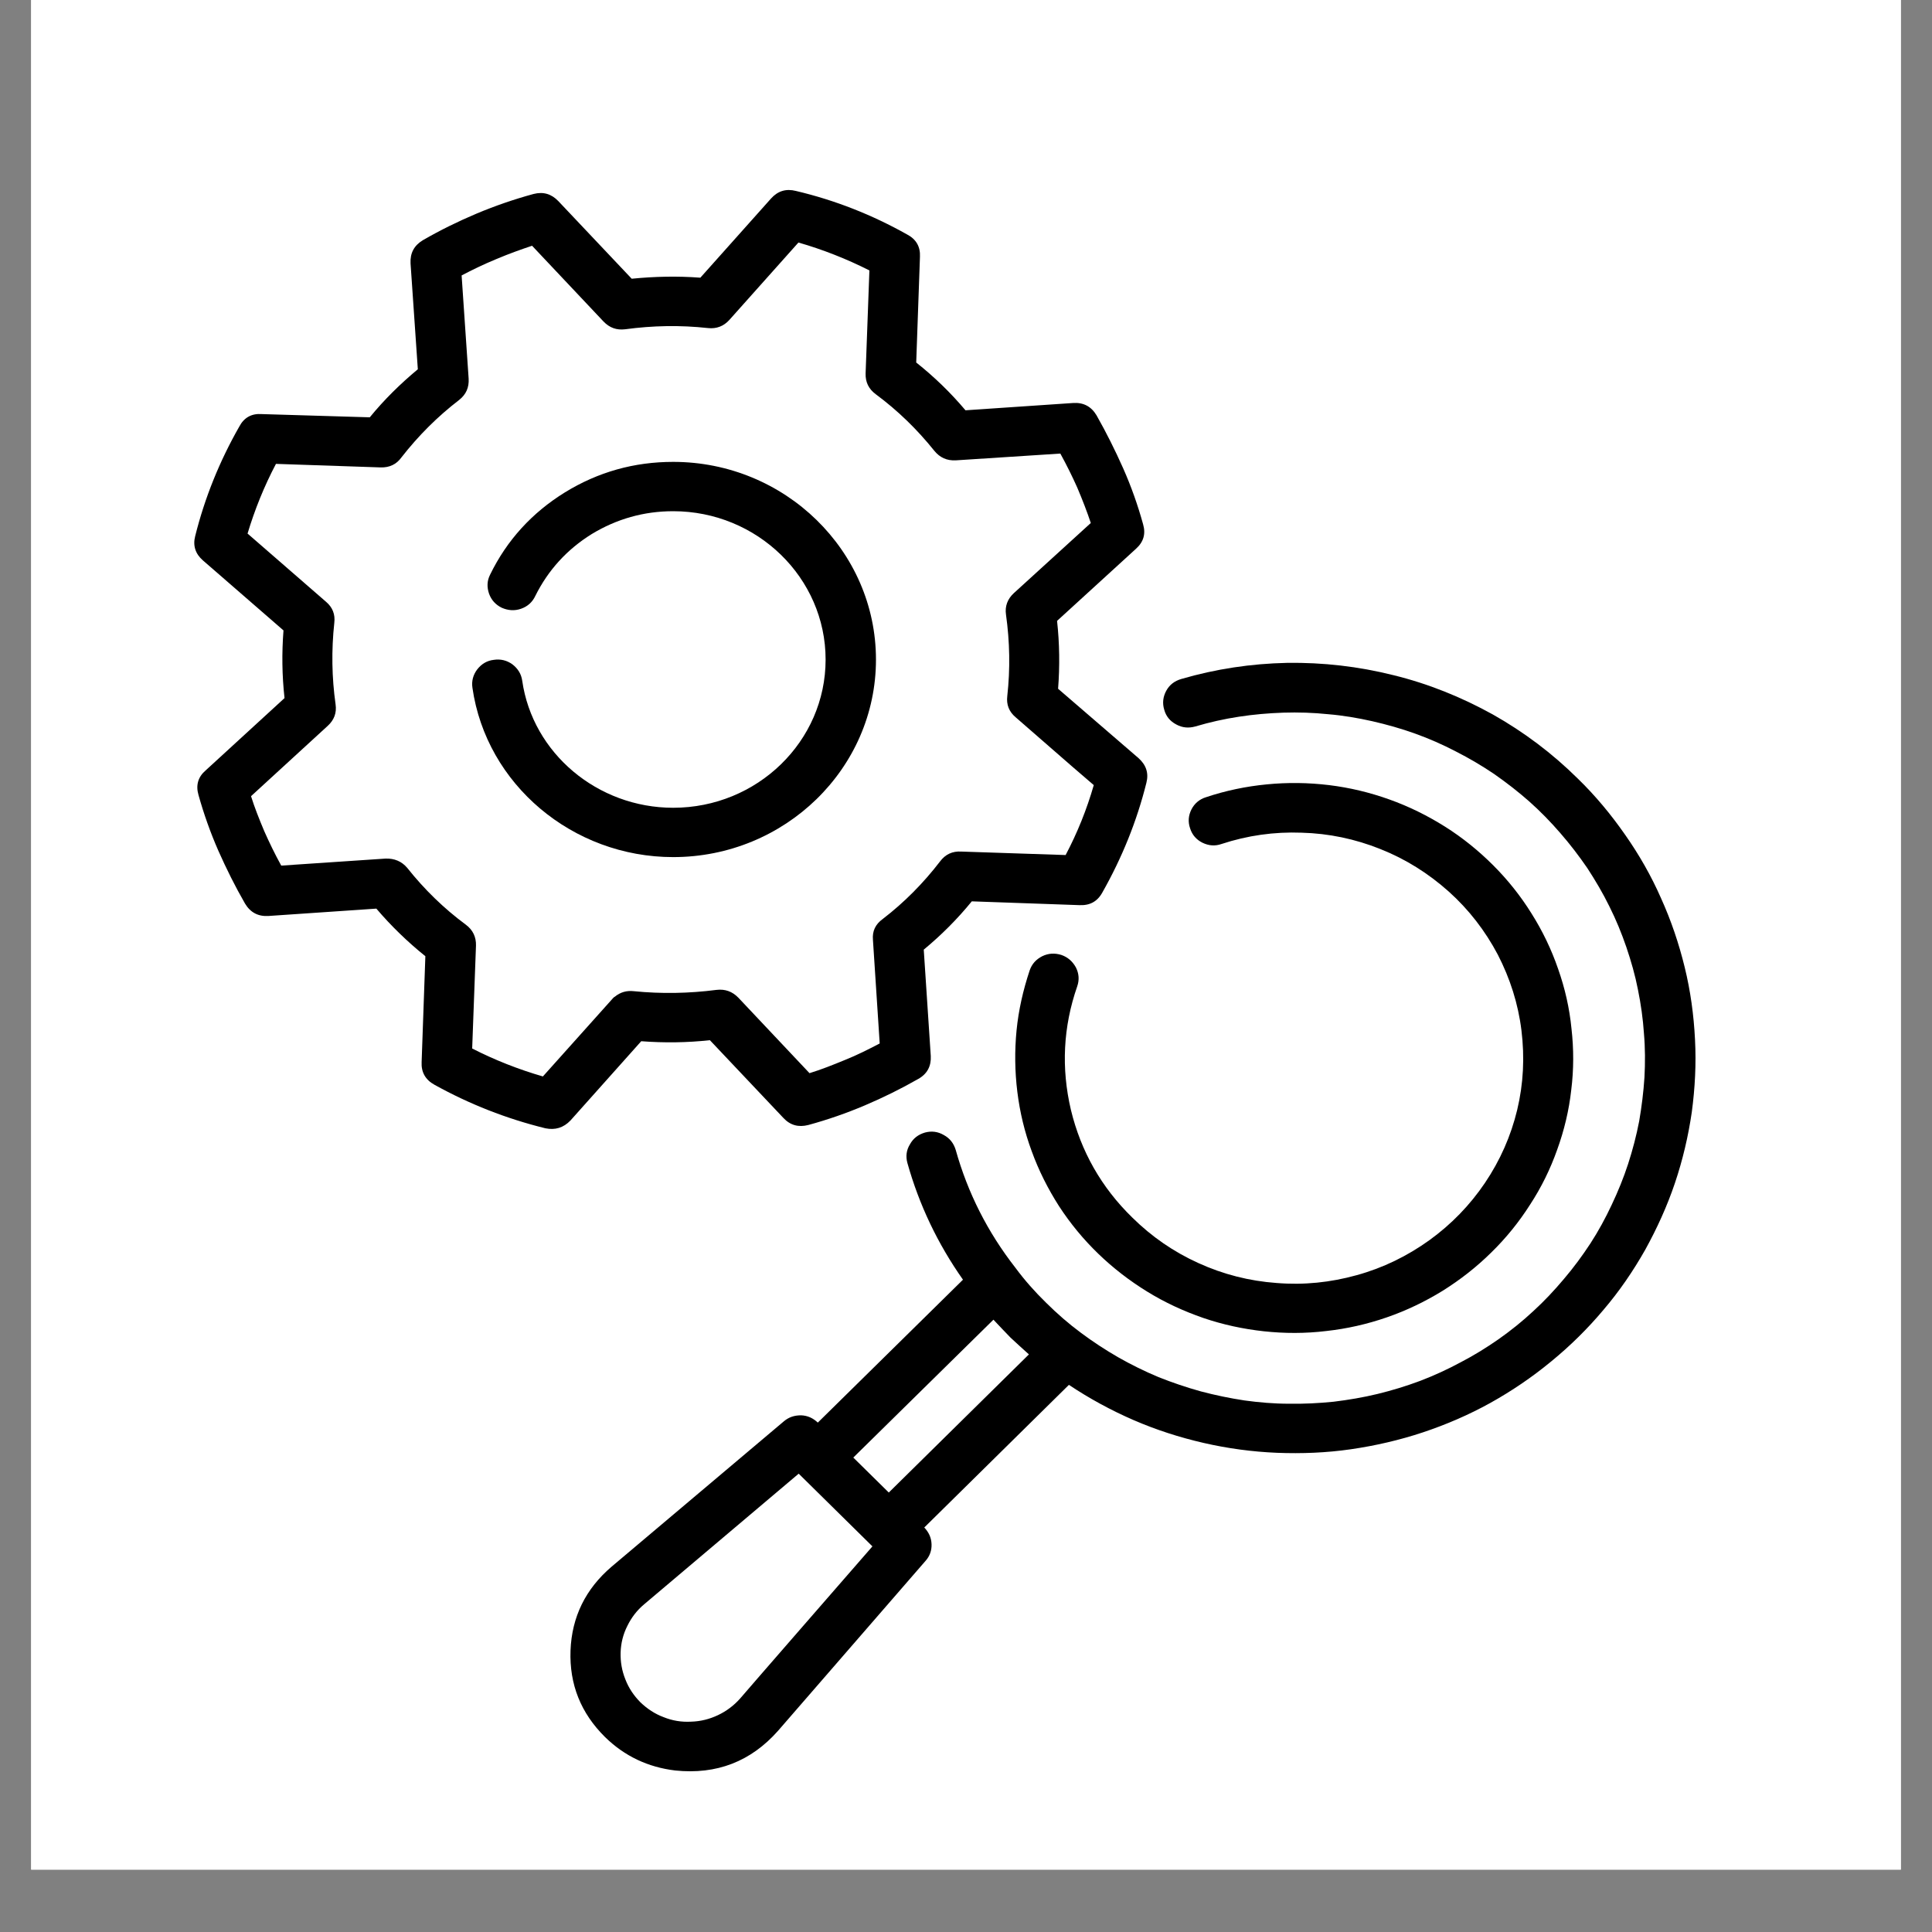
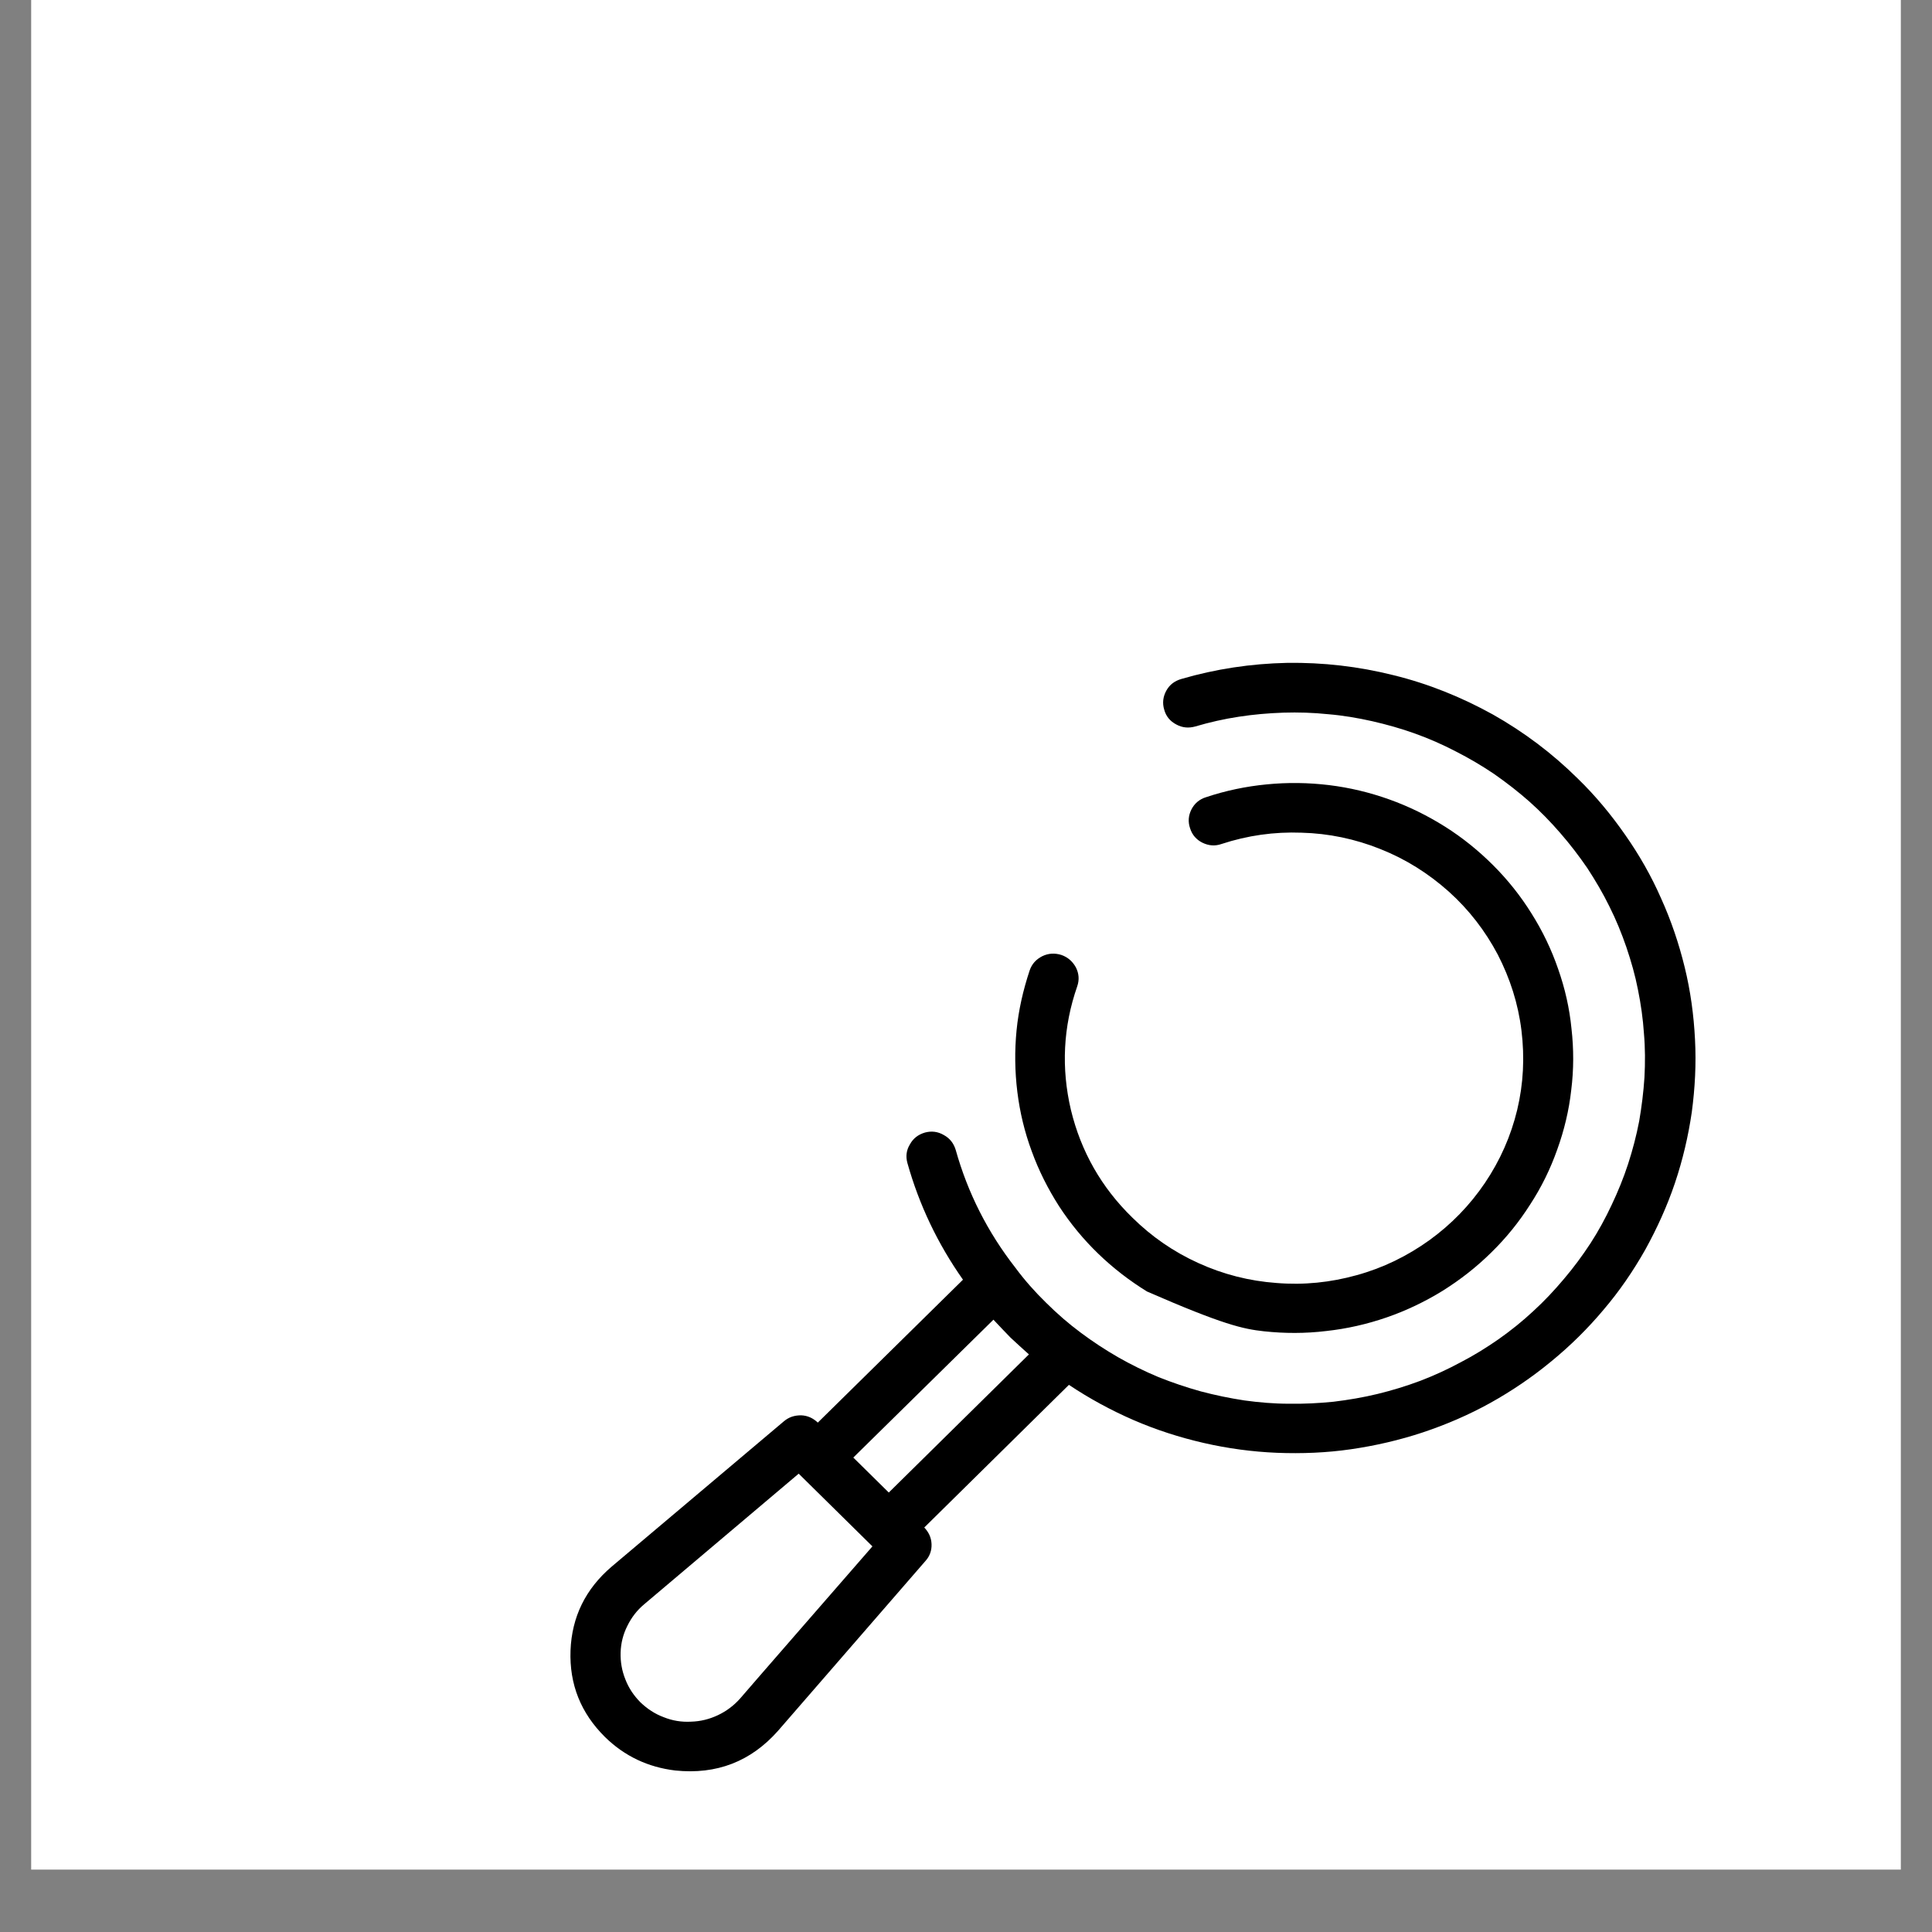
<svg xmlns="http://www.w3.org/2000/svg" width="40" zoomAndPan="magnify" viewBox="0 0 30 30" height="40" preserveAspectRatio="xMidYMid meet" version="1.0">
  <rect x="0" y="0" width="30" height="30" fill="#808080" stroke="none" />
  <defs>
    <clipPath id="1ee0193464">
      <path d="M 0.484 0 L 29.516 0 L 29.516 29.031 L 0.484 29.031 Z M 0.484 0 " clip-rule="nonzero" />
    </clipPath>
    <clipPath id="853ecd173e">
-       <path d="M 3 2.902 L 18 2.902 L 18 18 L 3 18 Z M 3 2.902 " clip-rule="nonzero" />
-     </clipPath>
+       </clipPath>
    <clipPath id="0afe34bc2b">
      <path d="M 8 10 L 26.945 10 L 26.945 27.582 L 8 27.582 Z M 8 10 " clip-rule="nonzero" />
    </clipPath>
  </defs>
  <g clip-path="url(#1ee0193464)">
    <path fill="#ffffff" d="M 0.484 0 L 29.516 0 L 29.516 29.031 L 0.484 29.031 Z M 0.484 0 " fill-opacity="1" fill-rule="nonzero" />
-     <path fill="#ffffff" d="M 0.484 0 L 29.516 0 L 29.516 29.031 L 0.484 29.031 Z M 0.484 0 " fill-opacity="1" fill-rule="nonzero" />
  </g>
  <g clip-path="url(#853ecd173e)">
    <path fill="#000000" d="M 17.68 11.773 L 16.43 10.695 C 16.457 10.344 16.453 9.992 16.414 9.641 L 17.641 8.52 C 17.758 8.414 17.793 8.289 17.75 8.141 C 17.668 7.844 17.566 7.555 17.441 7.273 C 17.316 6.992 17.18 6.719 17.027 6.449 C 16.945 6.312 16.824 6.246 16.66 6.258 L 14.992 6.371 C 14.762 6.098 14.508 5.852 14.227 5.629 L 14.285 3.988 C 14.293 3.832 14.227 3.715 14.086 3.641 C 13.543 3.336 12.969 3.109 12.359 2.965 C 12.207 2.926 12.078 2.965 11.973 3.082 L 10.875 4.312 C 10.52 4.285 10.164 4.293 9.809 4.328 L 8.668 3.121 C 8.562 3.012 8.438 2.973 8.285 3.012 C 7.984 3.094 7.691 3.195 7.402 3.316 C 7.113 3.438 6.836 3.574 6.566 3.73 C 6.43 3.812 6.367 3.93 6.375 4.09 L 6.488 5.734 C 6.215 5.961 5.965 6.207 5.742 6.48 L 4.066 6.43 C 3.906 6.418 3.789 6.484 3.715 6.625 C 3.41 7.16 3.18 7.727 3.031 8.324 C 2.992 8.473 3.035 8.602 3.152 8.703 L 4.402 9.789 C 4.375 10.141 4.379 10.488 4.418 10.84 L 3.191 11.965 C 3.074 12.066 3.039 12.195 3.082 12.344 C 3.164 12.637 3.266 12.926 3.391 13.211 C 3.516 13.492 3.652 13.766 3.805 14.031 C 3.887 14.168 4.008 14.234 4.172 14.223 L 5.844 14.109 C 6.074 14.379 6.328 14.625 6.605 14.848 L 6.547 16.492 C 6.539 16.648 6.605 16.766 6.746 16.844 C 7.289 17.145 7.863 17.371 8.469 17.52 C 8.621 17.551 8.75 17.512 8.859 17.398 L 9.957 16.168 C 10.312 16.195 10.668 16.191 11.023 16.152 L 12.164 17.359 C 12.27 17.473 12.398 17.508 12.551 17.469 C 12.852 17.387 13.145 17.285 13.43 17.164 C 13.715 17.043 13.992 16.906 14.258 16.754 C 14.398 16.676 14.461 16.555 14.453 16.398 L 14.344 14.746 C 14.617 14.52 14.867 14.27 15.09 13.996 L 16.762 14.055 C 16.922 14.062 17.039 14 17.117 13.859 C 17.422 13.32 17.652 12.754 17.801 12.156 C 17.84 12.004 17.797 11.879 17.68 11.773 Z M 16.547 13.277 L 14.926 13.223 C 14.789 13.215 14.68 13.266 14.598 13.375 C 14.34 13.711 14.043 14.012 13.707 14.27 C 13.594 14.352 13.543 14.457 13.555 14.594 L 13.66 16.203 C 13.48 16.297 13.301 16.387 13.125 16.457 C 12.926 16.539 12.75 16.609 12.57 16.664 L 11.465 15.492 C 11.371 15.395 11.258 15.355 11.125 15.371 C 10.699 15.426 10.27 15.434 9.84 15.391 C 9.73 15.379 9.633 15.406 9.547 15.477 C 9.543 15.48 9.539 15.48 9.535 15.484 C 9.523 15.492 9.516 15.504 9.504 15.516 L 8.43 16.715 C 8.051 16.605 7.684 16.461 7.332 16.281 L 7.391 14.684 C 7.395 14.551 7.344 14.441 7.234 14.359 C 6.891 14.105 6.59 13.812 6.324 13.477 C 6.238 13.375 6.125 13.328 5.988 13.332 L 4.367 13.441 C 4.266 13.258 4.18 13.078 4.105 12.91 C 4.023 12.715 3.953 12.539 3.898 12.363 L 5.09 11.27 C 5.188 11.18 5.23 11.07 5.211 10.938 C 5.152 10.52 5.145 10.098 5.191 9.672 C 5.207 9.539 5.164 9.43 5.062 9.344 L 3.844 8.285 C 3.957 7.91 4.102 7.551 4.285 7.203 L 5.91 7.258 C 6.047 7.262 6.156 7.211 6.234 7.102 C 6.496 6.766 6.793 6.469 7.129 6.211 C 7.238 6.125 7.285 6.016 7.277 5.879 L 7.168 4.277 C 7.332 4.191 7.508 4.105 7.707 4.023 C 7.918 3.934 8.098 3.871 8.262 3.816 L 9.371 4.992 C 9.465 5.09 9.574 5.129 9.707 5.113 C 10.137 5.055 10.562 5.047 10.992 5.094 C 11.125 5.109 11.238 5.066 11.328 4.965 L 12.398 3.766 C 12.777 3.875 13.145 4.02 13.5 4.199 L 13.441 5.801 C 13.438 5.934 13.488 6.039 13.598 6.121 C 13.941 6.375 14.242 6.668 14.508 7 C 14.594 7.105 14.703 7.156 14.844 7.148 L 16.465 7.043 C 16.566 7.227 16.652 7.402 16.727 7.57 C 16.812 7.77 16.879 7.945 16.938 8.121 L 15.742 9.211 C 15.645 9.301 15.602 9.414 15.621 9.543 C 15.68 9.965 15.688 10.387 15.641 10.809 C 15.625 10.941 15.668 11.051 15.77 11.137 L 16.648 11.902 L 16.984 12.191 C 16.875 12.57 16.73 12.93 16.547 13.277 Z M 16.547 13.277 " fill-opacity="1" fill-rule="nonzero" />
  </g>
-   <path fill="#000000" d="M 10.453 13.309 C 12.188 13.309 13.602 11.934 13.602 10.242 C 13.602 8.551 12.188 7.172 10.453 7.172 C 9.848 7.172 9.289 7.328 8.773 7.645 C 8.262 7.961 7.871 8.387 7.609 8.926 C 7.562 9.02 7.559 9.117 7.594 9.219 C 7.629 9.316 7.695 9.391 7.793 9.438 C 7.891 9.48 7.988 9.488 8.09 9.453 C 8.191 9.418 8.266 9.352 8.312 9.254 C 8.512 8.852 8.805 8.531 9.188 8.293 C 9.574 8.059 9.996 7.938 10.453 7.938 C 11.758 7.938 12.82 8.973 12.82 10.242 C 12.82 11.512 11.758 12.543 10.453 12.543 C 9.277 12.543 8.27 11.695 8.109 10.57 C 8.094 10.465 8.043 10.383 7.957 10.316 C 7.871 10.254 7.773 10.23 7.668 10.246 C 7.562 10.258 7.477 10.309 7.41 10.395 C 7.348 10.477 7.32 10.574 7.336 10.68 C 7.551 12.18 8.891 13.309 10.453 13.309 Z M 10.453 13.309 " fill-opacity="1" fill-rule="nonzero" />
  <g clip-path="url(#0afe34bc2b)">
    <path fill="#000000" d="M 24.5 12.09 C 24.105 11.699 23.664 11.367 23.18 11.094 C 22.691 10.824 22.18 10.617 21.637 10.484 C 21.094 10.348 20.543 10.285 19.984 10.293 C 19.426 10.305 18.879 10.387 18.344 10.543 C 18.238 10.574 18.16 10.633 18.109 10.727 C 18.059 10.82 18.047 10.918 18.078 11.02 C 18.105 11.121 18.168 11.199 18.266 11.25 C 18.359 11.301 18.457 11.309 18.559 11.281 C 18.781 11.215 19.008 11.164 19.238 11.129 C 19.465 11.094 19.695 11.074 19.93 11.066 C 20.16 11.059 20.391 11.066 20.621 11.09 C 20.852 11.109 21.082 11.148 21.309 11.199 C 21.531 11.25 21.754 11.312 21.973 11.391 C 22.191 11.469 22.402 11.562 22.605 11.668 C 22.812 11.773 23.012 11.891 23.203 12.02 C 23.391 12.152 23.574 12.293 23.746 12.445 C 23.918 12.598 24.078 12.762 24.23 12.938 C 24.379 13.109 24.52 13.293 24.648 13.48 C 24.773 13.672 24.891 13.871 24.992 14.078 C 25.094 14.281 25.18 14.492 25.254 14.707 C 25.328 14.926 25.391 15.145 25.434 15.367 C 25.48 15.594 25.512 15.82 25.527 16.047 C 25.547 16.273 25.547 16.504 25.535 16.73 C 25.52 16.957 25.492 17.184 25.453 17.41 C 25.41 17.633 25.352 17.855 25.281 18.074 C 25.211 18.289 25.125 18.5 25.027 18.707 C 24.93 18.914 24.82 19.117 24.695 19.309 C 24.57 19.5 24.434 19.684 24.285 19.859 C 24.137 20.035 23.98 20.203 23.809 20.359 C 23.641 20.516 23.461 20.66 23.273 20.793 C 23.082 20.926 22.887 21.047 22.684 21.152 C 22.48 21.262 22.27 21.359 22.055 21.441 C 21.836 21.523 21.617 21.59 21.391 21.645 C 21.168 21.699 20.938 21.738 20.707 21.766 C 20.477 21.789 20.246 21.801 20.016 21.797 C 19.781 21.797 19.551 21.777 19.324 21.746 C 19.094 21.711 18.867 21.664 18.645 21.605 C 18.422 21.543 18.203 21.469 17.988 21.383 C 17.773 21.293 17.566 21.191 17.367 21.078 C 17.164 20.961 16.973 20.836 16.789 20.699 C 16.594 20.555 16.414 20.398 16.242 20.227 C 16.07 20.059 15.91 19.879 15.766 19.684 C 15.336 19.133 15.027 18.523 14.84 17.855 C 14.809 17.754 14.75 17.676 14.656 17.625 C 14.562 17.57 14.465 17.559 14.363 17.586 C 14.258 17.617 14.18 17.676 14.129 17.77 C 14.074 17.859 14.062 17.957 14.09 18.059 C 14.273 18.711 14.562 19.316 14.953 19.871 L 12.699 22.09 C 12.625 22.02 12.539 21.98 12.438 21.977 C 12.336 21.977 12.25 22.004 12.172 22.07 L 9.496 24.328 C 9.094 24.672 8.879 25.105 8.859 25.629 C 8.84 26.156 9.02 26.602 9.395 26.973 C 9.699 27.27 10.062 27.441 10.484 27.492 C 11.129 27.559 11.66 27.352 12.082 26.875 L 14.371 24.238 C 14.438 24.164 14.469 24.074 14.465 23.977 C 14.461 23.875 14.422 23.793 14.352 23.719 L 16.598 21.504 C 16.914 21.715 17.25 21.898 17.602 22.051 C 17.953 22.203 18.316 22.32 18.691 22.406 C 19.066 22.492 19.445 22.543 19.828 22.559 C 20.215 22.574 20.598 22.559 20.977 22.504 C 21.355 22.449 21.73 22.363 22.094 22.242 C 22.457 22.121 22.809 21.969 23.141 21.785 C 23.477 21.598 23.793 21.383 24.086 21.141 C 24.383 20.898 24.652 20.633 24.898 20.34 C 25.145 20.051 25.359 19.738 25.547 19.406 C 25.73 19.074 25.887 18.73 26.008 18.371 C 26.129 18.012 26.215 17.645 26.27 17.27 C 26.32 16.895 26.34 16.52 26.32 16.141 C 26.301 15.762 26.25 15.387 26.16 15.02 C 26.07 14.652 25.949 14.293 25.793 13.949 C 25.641 13.602 25.453 13.273 25.234 12.961 C 25.016 12.648 24.773 12.355 24.5 12.09 Z M 11.492 26.375 C 11.395 26.484 11.281 26.57 11.148 26.633 C 11.016 26.695 10.879 26.73 10.73 26.734 C 10.582 26.742 10.441 26.719 10.305 26.664 C 10.168 26.613 10.051 26.535 9.945 26.434 C 9.84 26.328 9.762 26.211 9.711 26.078 C 9.656 25.941 9.633 25.805 9.637 25.66 C 9.641 25.516 9.676 25.375 9.742 25.246 C 9.805 25.117 9.891 25.004 10.004 24.91 L 12.402 22.883 L 13.547 24.012 C 13.547 24.012 11.492 26.371 11.492 26.375 Z M 13.801 23.176 L 13.25 22.633 L 15.426 20.492 C 15.512 20.582 15.598 20.676 15.691 20.77 C 15.789 20.863 15.883 20.945 15.977 21.031 Z M 13.801 23.176 " fill-opacity="1" fill-rule="nonzero" />
  </g>
-   <path fill="#000000" d="M 17.582 18.906 C 17.102 18.438 16.785 17.879 16.629 17.234 C 16.477 16.586 16.508 15.945 16.727 15.316 C 16.762 15.215 16.754 15.117 16.707 15.023 C 16.656 14.93 16.582 14.863 16.48 14.828 C 16.379 14.797 16.281 14.801 16.184 14.848 C 16.086 14.898 16.023 14.969 15.988 15.07 C 15.887 15.375 15.816 15.684 15.785 16 C 15.754 16.316 15.758 16.637 15.797 16.953 C 15.836 17.27 15.91 17.578 16.02 17.875 C 16.129 18.176 16.273 18.461 16.445 18.73 C 16.621 19 16.824 19.246 17.055 19.469 C 17.285 19.691 17.539 19.887 17.812 20.055 C 18.09 20.227 18.379 20.359 18.684 20.465 C 18.992 20.57 19.305 20.637 19.625 20.672 C 19.949 20.707 20.27 20.707 20.594 20.668 C 20.914 20.633 21.227 20.562 21.531 20.457 C 21.836 20.352 22.129 20.211 22.402 20.043 C 22.676 19.871 22.926 19.676 23.156 19.449 C 23.387 19.223 23.586 18.977 23.758 18.707 C 23.934 18.438 24.074 18.152 24.18 17.852 C 24.289 17.551 24.363 17.242 24.398 16.926 C 24.438 16.609 24.438 16.289 24.402 15.973 C 24.371 15.656 24.301 15.348 24.195 15.047 C 24.09 14.742 23.953 14.457 23.781 14.184 C 23.613 13.914 23.414 13.664 23.188 13.438 C 22.961 13.211 22.711 13.008 22.438 12.836 C 22.164 12.664 21.879 12.523 21.574 12.414 C 21.27 12.305 20.957 12.23 20.637 12.191 C 20.312 12.152 19.992 12.148 19.668 12.18 C 19.348 12.211 19.031 12.277 18.727 12.379 C 18.625 12.41 18.547 12.477 18.5 12.57 C 18.453 12.664 18.445 12.762 18.48 12.863 C 18.512 12.965 18.578 13.039 18.672 13.086 C 18.77 13.133 18.867 13.141 18.969 13.105 C 19.371 12.973 19.785 12.914 20.211 12.93 C 20.633 12.941 21.043 13.027 21.434 13.184 C 21.828 13.34 22.18 13.562 22.496 13.844 C 22.809 14.125 23.062 14.453 23.258 14.824 C 23.449 15.195 23.574 15.586 23.625 16 C 23.676 16.418 23.656 16.828 23.559 17.234 C 23.461 17.641 23.293 18.02 23.059 18.367 C 22.824 18.715 22.535 19.012 22.195 19.258 C 21.852 19.504 21.477 19.688 21.066 19.801 C 20.66 19.914 20.246 19.957 19.82 19.922 C 19.398 19.891 18.996 19.789 18.609 19.613 C 18.223 19.438 17.883 19.203 17.582 18.906 Z M 17.582 18.906 " fill-opacity="1" fill-rule="nonzero" />
+   <path fill="#000000" d="M 17.582 18.906 C 17.102 18.438 16.785 17.879 16.629 17.234 C 16.477 16.586 16.508 15.945 16.727 15.316 C 16.762 15.215 16.754 15.117 16.707 15.023 C 16.656 14.93 16.582 14.863 16.48 14.828 C 16.379 14.797 16.281 14.801 16.184 14.848 C 16.086 14.898 16.023 14.969 15.988 15.07 C 15.887 15.375 15.816 15.684 15.785 16 C 15.754 16.316 15.758 16.637 15.797 16.953 C 15.836 17.27 15.91 17.578 16.02 17.875 C 16.129 18.176 16.273 18.461 16.445 18.73 C 16.621 19 16.824 19.246 17.055 19.469 C 17.285 19.691 17.539 19.887 17.812 20.055 C 18.992 20.57 19.305 20.637 19.625 20.672 C 19.949 20.707 20.27 20.707 20.594 20.668 C 20.914 20.633 21.227 20.562 21.531 20.457 C 21.836 20.352 22.129 20.211 22.402 20.043 C 22.676 19.871 22.926 19.676 23.156 19.449 C 23.387 19.223 23.586 18.977 23.758 18.707 C 23.934 18.438 24.074 18.152 24.18 17.852 C 24.289 17.551 24.363 17.242 24.398 16.926 C 24.438 16.609 24.438 16.289 24.402 15.973 C 24.371 15.656 24.301 15.348 24.195 15.047 C 24.09 14.742 23.953 14.457 23.781 14.184 C 23.613 13.914 23.414 13.664 23.188 13.438 C 22.961 13.211 22.711 13.008 22.438 12.836 C 22.164 12.664 21.879 12.523 21.574 12.414 C 21.27 12.305 20.957 12.23 20.637 12.191 C 20.312 12.152 19.992 12.148 19.668 12.18 C 19.348 12.211 19.031 12.277 18.727 12.379 C 18.625 12.41 18.547 12.477 18.5 12.57 C 18.453 12.664 18.445 12.762 18.48 12.863 C 18.512 12.965 18.578 13.039 18.672 13.086 C 18.77 13.133 18.867 13.141 18.969 13.105 C 19.371 12.973 19.785 12.914 20.211 12.93 C 20.633 12.941 21.043 13.027 21.434 13.184 C 21.828 13.34 22.18 13.562 22.496 13.844 C 22.809 14.125 23.062 14.453 23.258 14.824 C 23.449 15.195 23.574 15.586 23.625 16 C 23.676 16.418 23.656 16.828 23.559 17.234 C 23.461 17.641 23.293 18.02 23.059 18.367 C 22.824 18.715 22.535 19.012 22.195 19.258 C 21.852 19.504 21.477 19.688 21.066 19.801 C 20.66 19.914 20.246 19.957 19.82 19.922 C 19.398 19.891 18.996 19.789 18.609 19.613 C 18.223 19.438 17.883 19.203 17.582 18.906 Z M 17.582 18.906 " fill-opacity="1" fill-rule="nonzero" />
</svg>